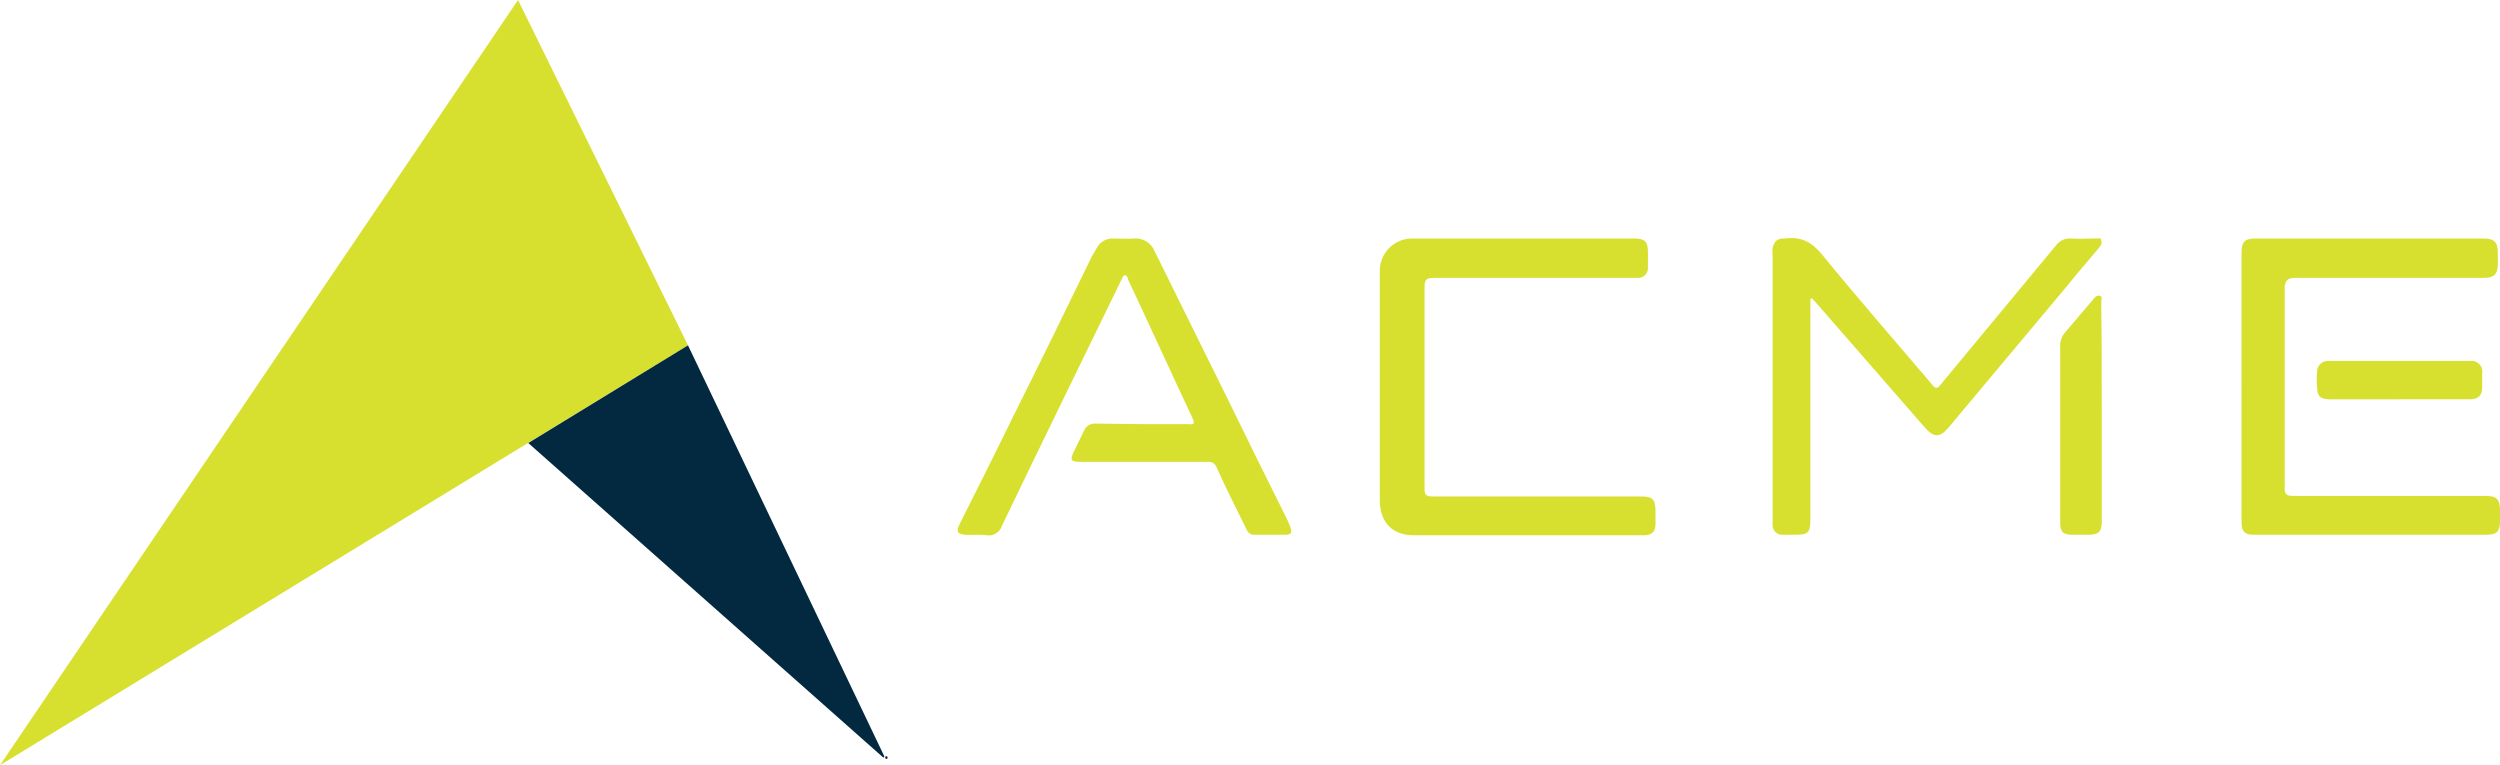
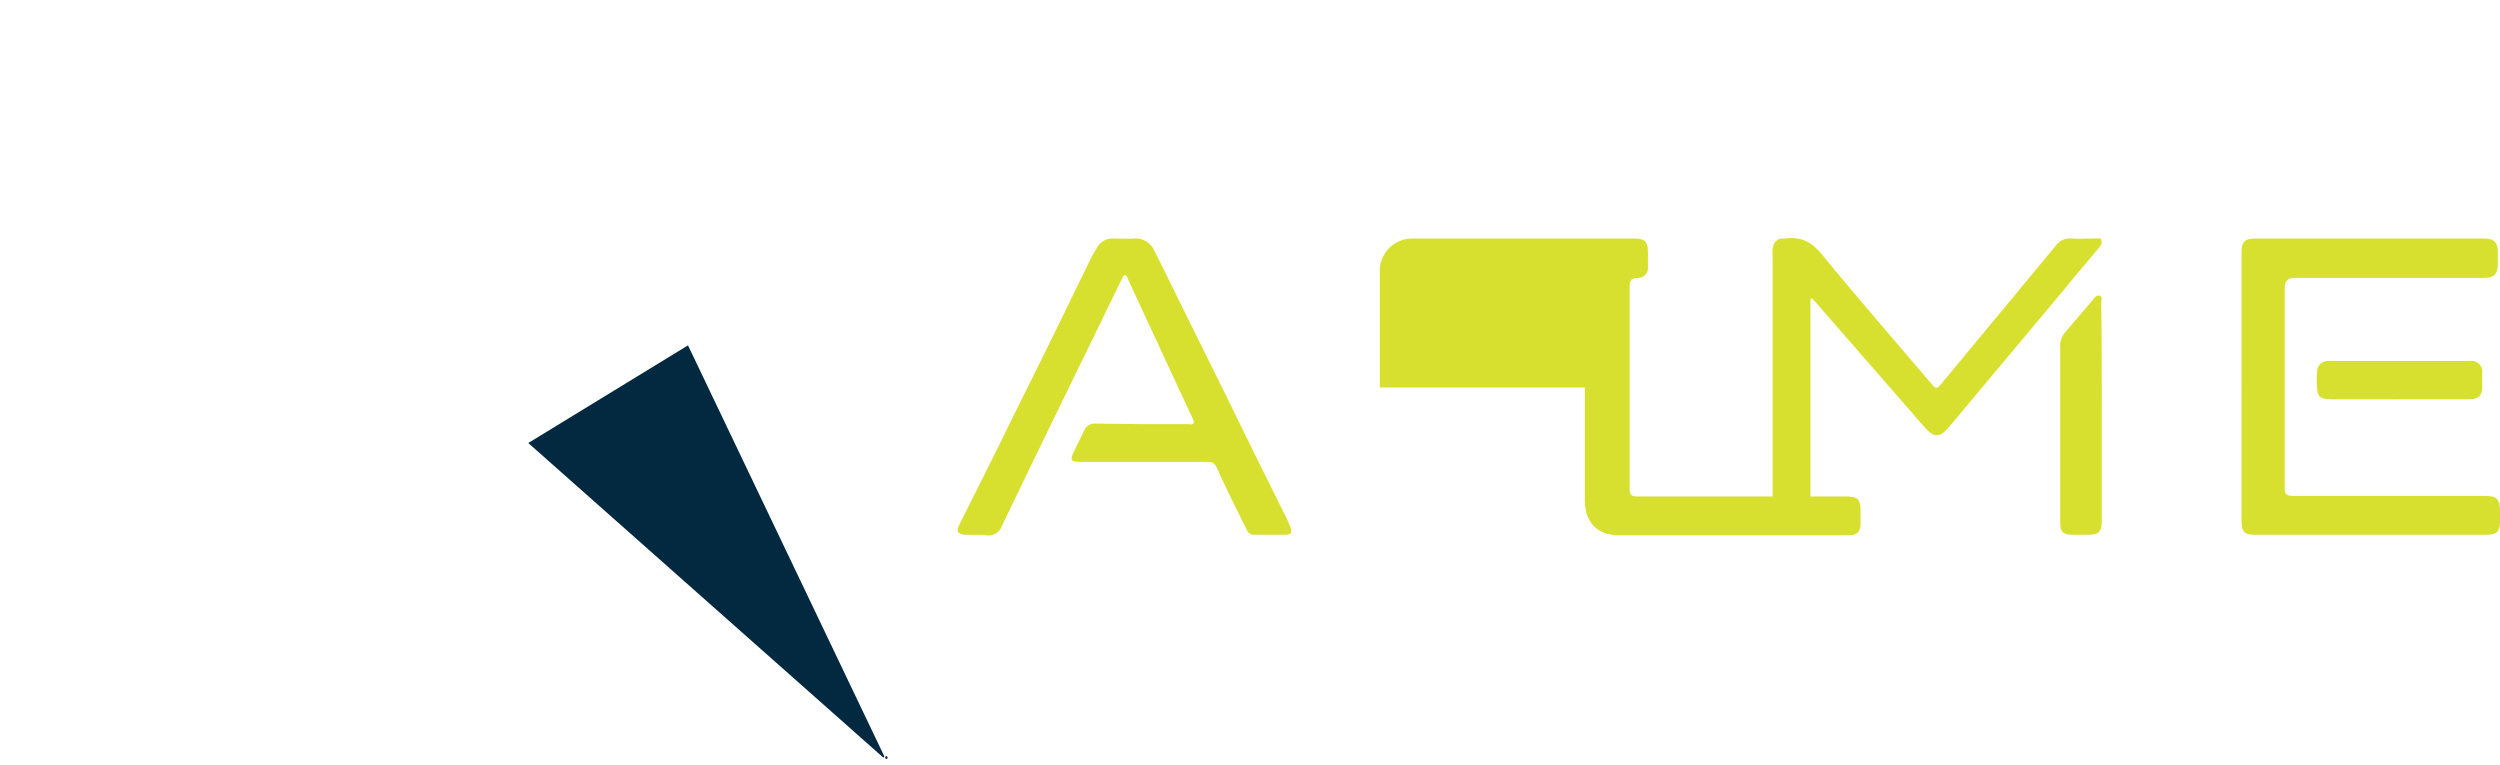
<svg xmlns="http://www.w3.org/2000/svg" id="Layer_1" data-name="Layer 1" viewBox="0 0 463.3 141.8">
  <defs>
    <style>
      .cls-1 {
        fill: #d8e02f;
      }

      .cls-1, .cls-2, .cls-3 {
        stroke-width: 0px;
      }

      .cls-2 {
        fill: #102e3d;
      }

      .cls-3 {
        fill: #022940;
      }
    </style>
  </defs>
-   <path class="cls-1" d="M0,141.8L96,0l31.5,64L0,141.8Z" />
  <path class="cls-3" d="M97.9,82.1l29.6-18.1,36.4,76.2-.2.2s-65.8-58.3-65.8-58.3Z" />
-   <path class="cls-1" d="M255.7,71.8v-21.4c-.11-3.31,2.48-6.09,5.79-6.2h41.41c1.9,0,2.5.6,2.5,2.5v3c0,.99-.81,1.8-1.8,1.8h-38c-1.3,0-1.6.4-1.6,1.7v37.4c0,1.1.3,1.4,1.4,1.4h38.6c2.3,0,2.8.5,2.8,2.8v2.3c0,1.5-.7,2.1-2.2,2.1h-42.6c-3.9,0-6.2-2.3-6.3-6.3v-21.1h0Z" />
+   <path class="cls-1" d="M255.7,71.8v-21.4c-.11-3.31,2.48-6.09,5.79-6.2h41.41c1.9,0,2.5.6,2.5,2.5v3c0,.99-.81,1.8-1.8,1.8c-1.3,0-1.6.4-1.6,1.7v37.4c0,1.1.3,1.4,1.4,1.4h38.6c2.3,0,2.8.5,2.8,2.8v2.3c0,1.5-.7,2.1-2.2,2.1h-42.6c-3.9,0-6.2-2.3-6.3-6.3v-21.1h0Z" />
  <path class="cls-1" d="M211.7,78.6h8.5c1,.1,1.3,0,.8-1.1-4-8.5-7.9-17.1-11.9-25.6-.1-.3-.2-.9-.6-.9s-.5.6-.7.9c-7.4,15.2-14.8,30.3-22.1,45.5-.38,1.24-1.62,2.01-2.9,1.8-1.3-.2-2.7,0-4-.1s-1.6-.6-1.1-1.7c3.4-6.8,6.8-13.5,10.1-20.3,4.9-9.8,9.7-19.6,14.5-29.5l1.1-1.9c.63-.98,1.74-1.55,2.9-1.5,1.3,0,2.6.1,3.8,0,1.69-.16,3.28.82,3.9,2.4l13.5,27.3c3.7,7.6,7.4,15.1,11.2,22.7l.4,1c.4,1.1.2,1.5-.9,1.5h-5.8c-.8,0-1.2-.5-1.5-1.2-1.8-3.7-3.7-7.4-5.4-11.2-.24-.77-1.01-1.24-1.8-1.1h-23.3c-2,0-2.2-.3-1.3-2.1l1.8-3.7c.34-.84,1.19-1.37,2.1-1.3l8.7.1h0Z" />
  <path class="cls-1" d="M415.4,71.7v-24.9c0-2,.6-2.6,2.6-2.6h42.2c2,0,2.7.6,2.7,2.7v2c0,1.9-.7,2.6-2.5,2.6h-35.2c-1.2,0-1.8.6-1.8,1.8v37.1c0,1.2.3,1.5,1.6,1.5h35.5c2.3,0,2.8.6,2.8,2.9v1.8c0,1.9-.6,2.5-2.5,2.5h-43.1c-1.7,0-2.3-.6-2.3-2.3v-25.1h0Z" />
  <path class="cls-1" d="M335.5,55.4v40.9c0,2.4-.4,2.8-2.8,2.8h-2.2c-.99.12-1.88-.59-2-1.57-.02-.14-.02-.28,0-.43v-49.4c-.05-.57-.05-1.13,0-1.7.2-1,.7-1.8,1.9-1.8h.4c2.9-.4,4.9.6,6.8,2.9,6.7,8.2,13.6,16.1,20.4,24.1.7.9,1,.9,1.7,0l21.3-25.7c.67-.92,1.77-1.41,2.9-1.3,1.4.1,2.9,0,4.3,0s1-.2,1.2.4-.1.9-.4,1.3c-2,2.4-4.1,4.8-6.1,7.3l-21.6,25.8c-1.8,2.2-2.9,2.2-4.7.1l-19.7-22.6-1.1-1.2-.3.1h0Z" />
  <path class="cls-1" d="M389.5,76.5v20.1c0,2-.6,2.5-2.5,2.5h-2.9c-1.8,0-2.3-.5-2.3-2.3v-32.3c-.12-1.05.21-2.1.9-2.9l5.2-6.1c.3-.4.6-.8,1.2-.7s.3.8.3,1.3c.1,6.8.1,13.6.1,20.4h0Z" />
  <path class="cls-1" d="M444.5,74h-12.7c-1.8,0-2.4-.6-2.4-2.3-.1-.9-.1-1.8,0-2.7-.06-1.1.78-2.05,1.89-2.11h26.41c1.09-.18,2.12.56,2.3,1.65.04.22.04.44,0,.65v2.6c0,1.5-.7,2.2-2.3,2.2h-13.2Z" />
  <path class="cls-2" d="M164.2,140.1c.3.1.4.3.2.5s-.3-.1-.4-.2l.2-.3Z" />
</svg>